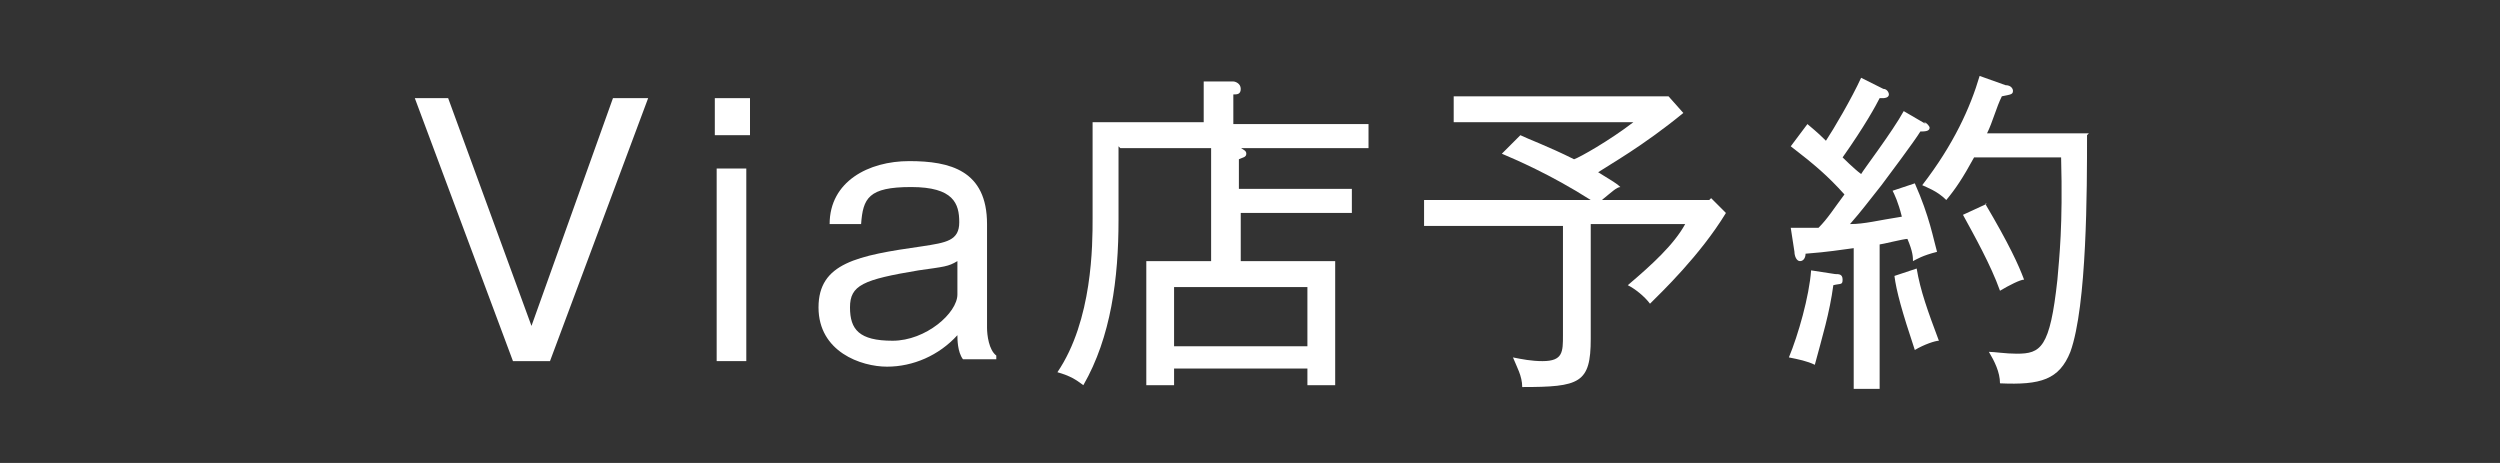
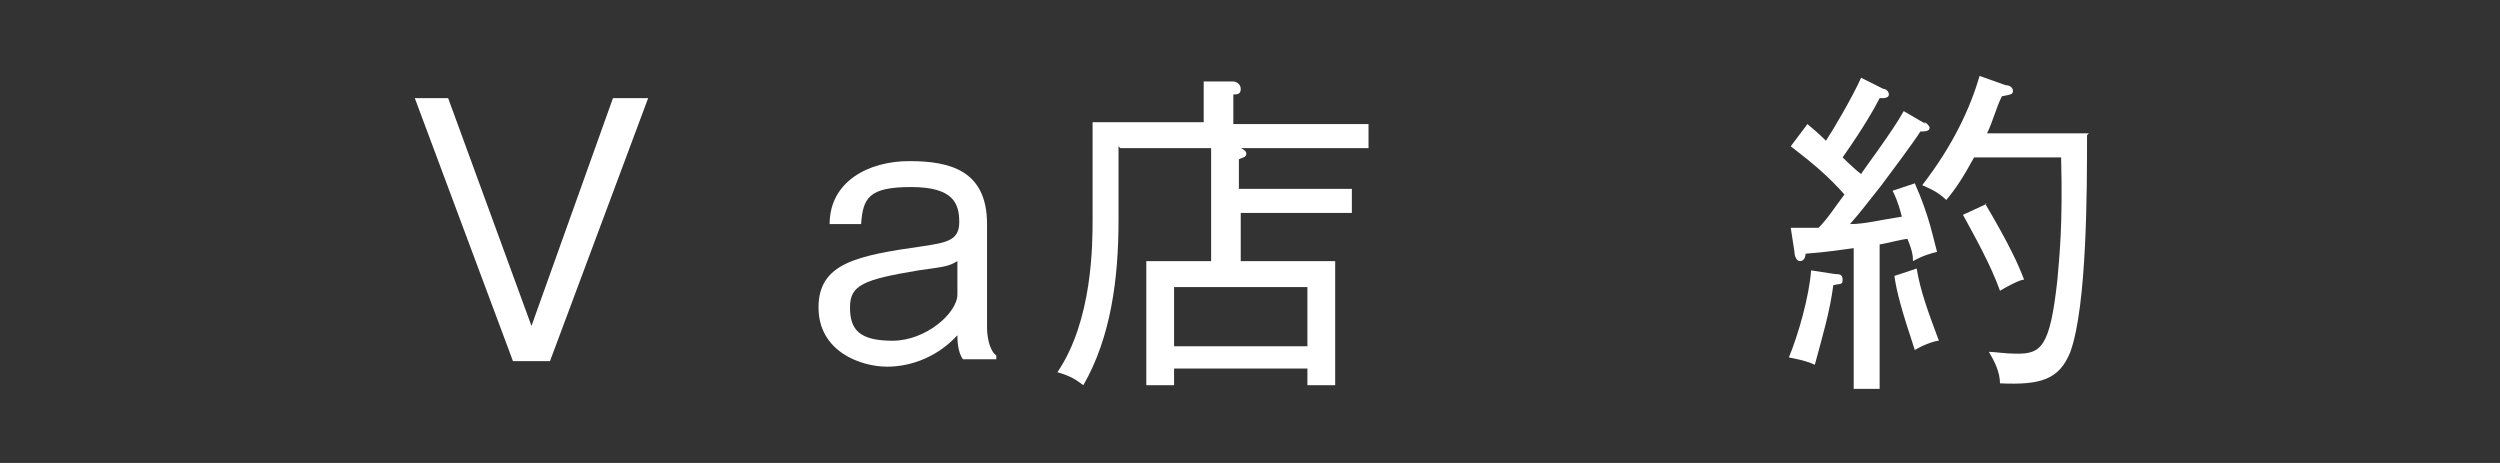
<svg xmlns="http://www.w3.org/2000/svg" width="135" height="25" version="1.1" viewBox="0 0 135 25">
  <rect x="0" y="0" width="135" height="25" fill="#333333" stroke="none" />
  <defs>
    <style>
      .cls-1 {
        fill: #fff;
      }
    </style>
  </defs>
  <g>
    <g id="_レイヤー_1" data-name="レイヤー_1">
      <g>
        <path class="cls-1" d="M24.2,5.3l4.5,12.3,4.4-12.3h1.9l-5.3,14.2h-2l-5.3-14.2h1.9Z" />
-         <path class="cls-1" d="M40.5,7.3h-1.9v-2h1.9v2ZM40.3,19.5h-1.6v-10.4h1.6v10.4Z" />
        <path class="cls-1" d="M44.8,12.1c0-2.3,2.1-3.4,4.3-3.4s4.2.5,4.2,3.4v5.6c0,.4.1,1.2.5,1.5v.2h-1.8c-.3-.4-.3-1.1-.3-1.3-1,1.1-2.4,1.7-3.8,1.7s-3.7-.8-3.7-3.2,2.1-2.8,5.6-3.3c1.3-.2,2-.3,2-1.3s-.3-1.9-2.6-1.9-2.6.6-2.7,2h-1.6ZM51.7,14.1c-.5.3-.7.3-2.1.5-3,.5-3.7.8-3.7,2s.5,1.8,2.3,1.8,3.5-1.5,3.5-2.5v-1.9Z" />
        <path class="cls-1" d="M60.4,7.9v4c0,3.1-.4,6.3-1.9,8.9-.4-.3-.7-.5-1.4-.7,1.9-2.8,1.9-6.9,1.9-8.3v-5.2h6v-2.2h1.6c.1,0,.4.1.4.4s-.2.3-.4.3v1.6h7.3v1.3h-13.4ZM67,11.5v2.6h5.1v6.7h-1.5v-.9h-7.2v.9h-1.5v-6.7h3.5v-6.2h1.5c.2.2.4.2.4.4s-.2.2-.4.3v1.6h6.1v1.3h-6.1ZM70.6,15.5h-7.2v3.2h7.2v-3.2Z" />
-         <path class="cls-1" d="M92.4,10.7l.8.8c-1.4,2.3-3.5,4.3-4.1,4.9-.3-.4-.8-.8-1.2-1,1.3-1.1,2.5-2.2,3.1-3.3h-5.1v6.2c0,2.4-.6,2.6-3.7,2.6,0-.6-.3-1.1-.5-1.6.5.1,1,.2,1.6.2,1.1,0,1.1-.5,1.1-1.4v-5.9h-7.5v-1.4h9c-2.2-1.4-4.1-2.2-4.8-2.5l1-1c.4.2,1.5.6,2.9,1.3.3-.1,1.9-1,3.2-2h-9.7v-1.4h11.6l.8.9c-2.2,1.8-4,2.8-4.6,3.2.8.5,1,.6,1.2.8-.2,0-.5.3-1,.7h5.8Z" />
        <path class="cls-1" d="M103.9,6.6c.1,0,.3.2.3.3,0,.2-.3.2-.5.2-.3.5-1.8,2.5-2.1,2.9-.8,1-1,1.3-1.7,2.1.8,0,1.5-.2,2.8-.4-.2-.8-.4-1.2-.5-1.4l1.2-.4c.8,1.8,1,3,1.2,3.7-.8.2-1.1.4-1.3.5,0-.2,0-.5-.3-1.2-.2,0-1.4.3-1.5.3v7.8h-1.4v-7.6c-.8.1-1.3.2-2.6.3,0,.2-.1.4-.3.4s-.3-.3-.3-.5l-.2-1.3c.4,0,1.2,0,1.5,0,.5-.5.8-1,1.4-1.8-.9-1-1.6-1.6-2.9-2.6l.9-1.2c.6.5.8.7,1,.9.4-.6,1.4-2.3,1.9-3.4l1.2.6c.2,0,.3.2.3.3,0,.2-.3.2-.3.2h-.2c-.2.4-.8,1.5-2,3.2,0,0,.6.6,1,.9.1-.2,1.7-2.3,2.3-3.4l1.2.7ZM99.1,14.8c.2,0,.4,0,.4.3s-.1.2-.5.3c-.2,1.5-.6,2.8-1,4.3-.4-.2-.9-.3-1.4-.4.5-1.2,1.1-3.3,1.2-4.7l1.3.2ZM103.5,14.5c.2,1.2.6,2.3,1.2,3.9-.2,0-.8.2-1.3.5-.7-2.1-1-3.2-1.1-4l1.2-.4ZM112.7,7.3c0,2.9,0,9.2-.9,11.7-.6,1.5-1.6,1.8-3.8,1.7,0-.6-.3-1.2-.6-1.7.3,0,.9.1,1.5.1,1.3,0,1.8-.3,2.2-4,.1-1.2.3-2.9.2-6.6h-4.7c-.6,1.1-1,1.7-1.5,2.3-.5-.5-1.1-.7-1.3-.8,1.7-2.2,2.6-4.2,3.1-5.9l1.4.5c.3,0,.4.2.4.3,0,.2-.1.2-.6.3-.3.6-.5,1.4-.8,2h5.5ZM107.2,11c1.3,2.2,1.8,3.3,2.1,4.1-.2,0-.8.3-1.3.6-.5-1.4-1.4-3-2-4.1l1.3-.6Z" />
      </g>
    </g>
  </g>
</svg>